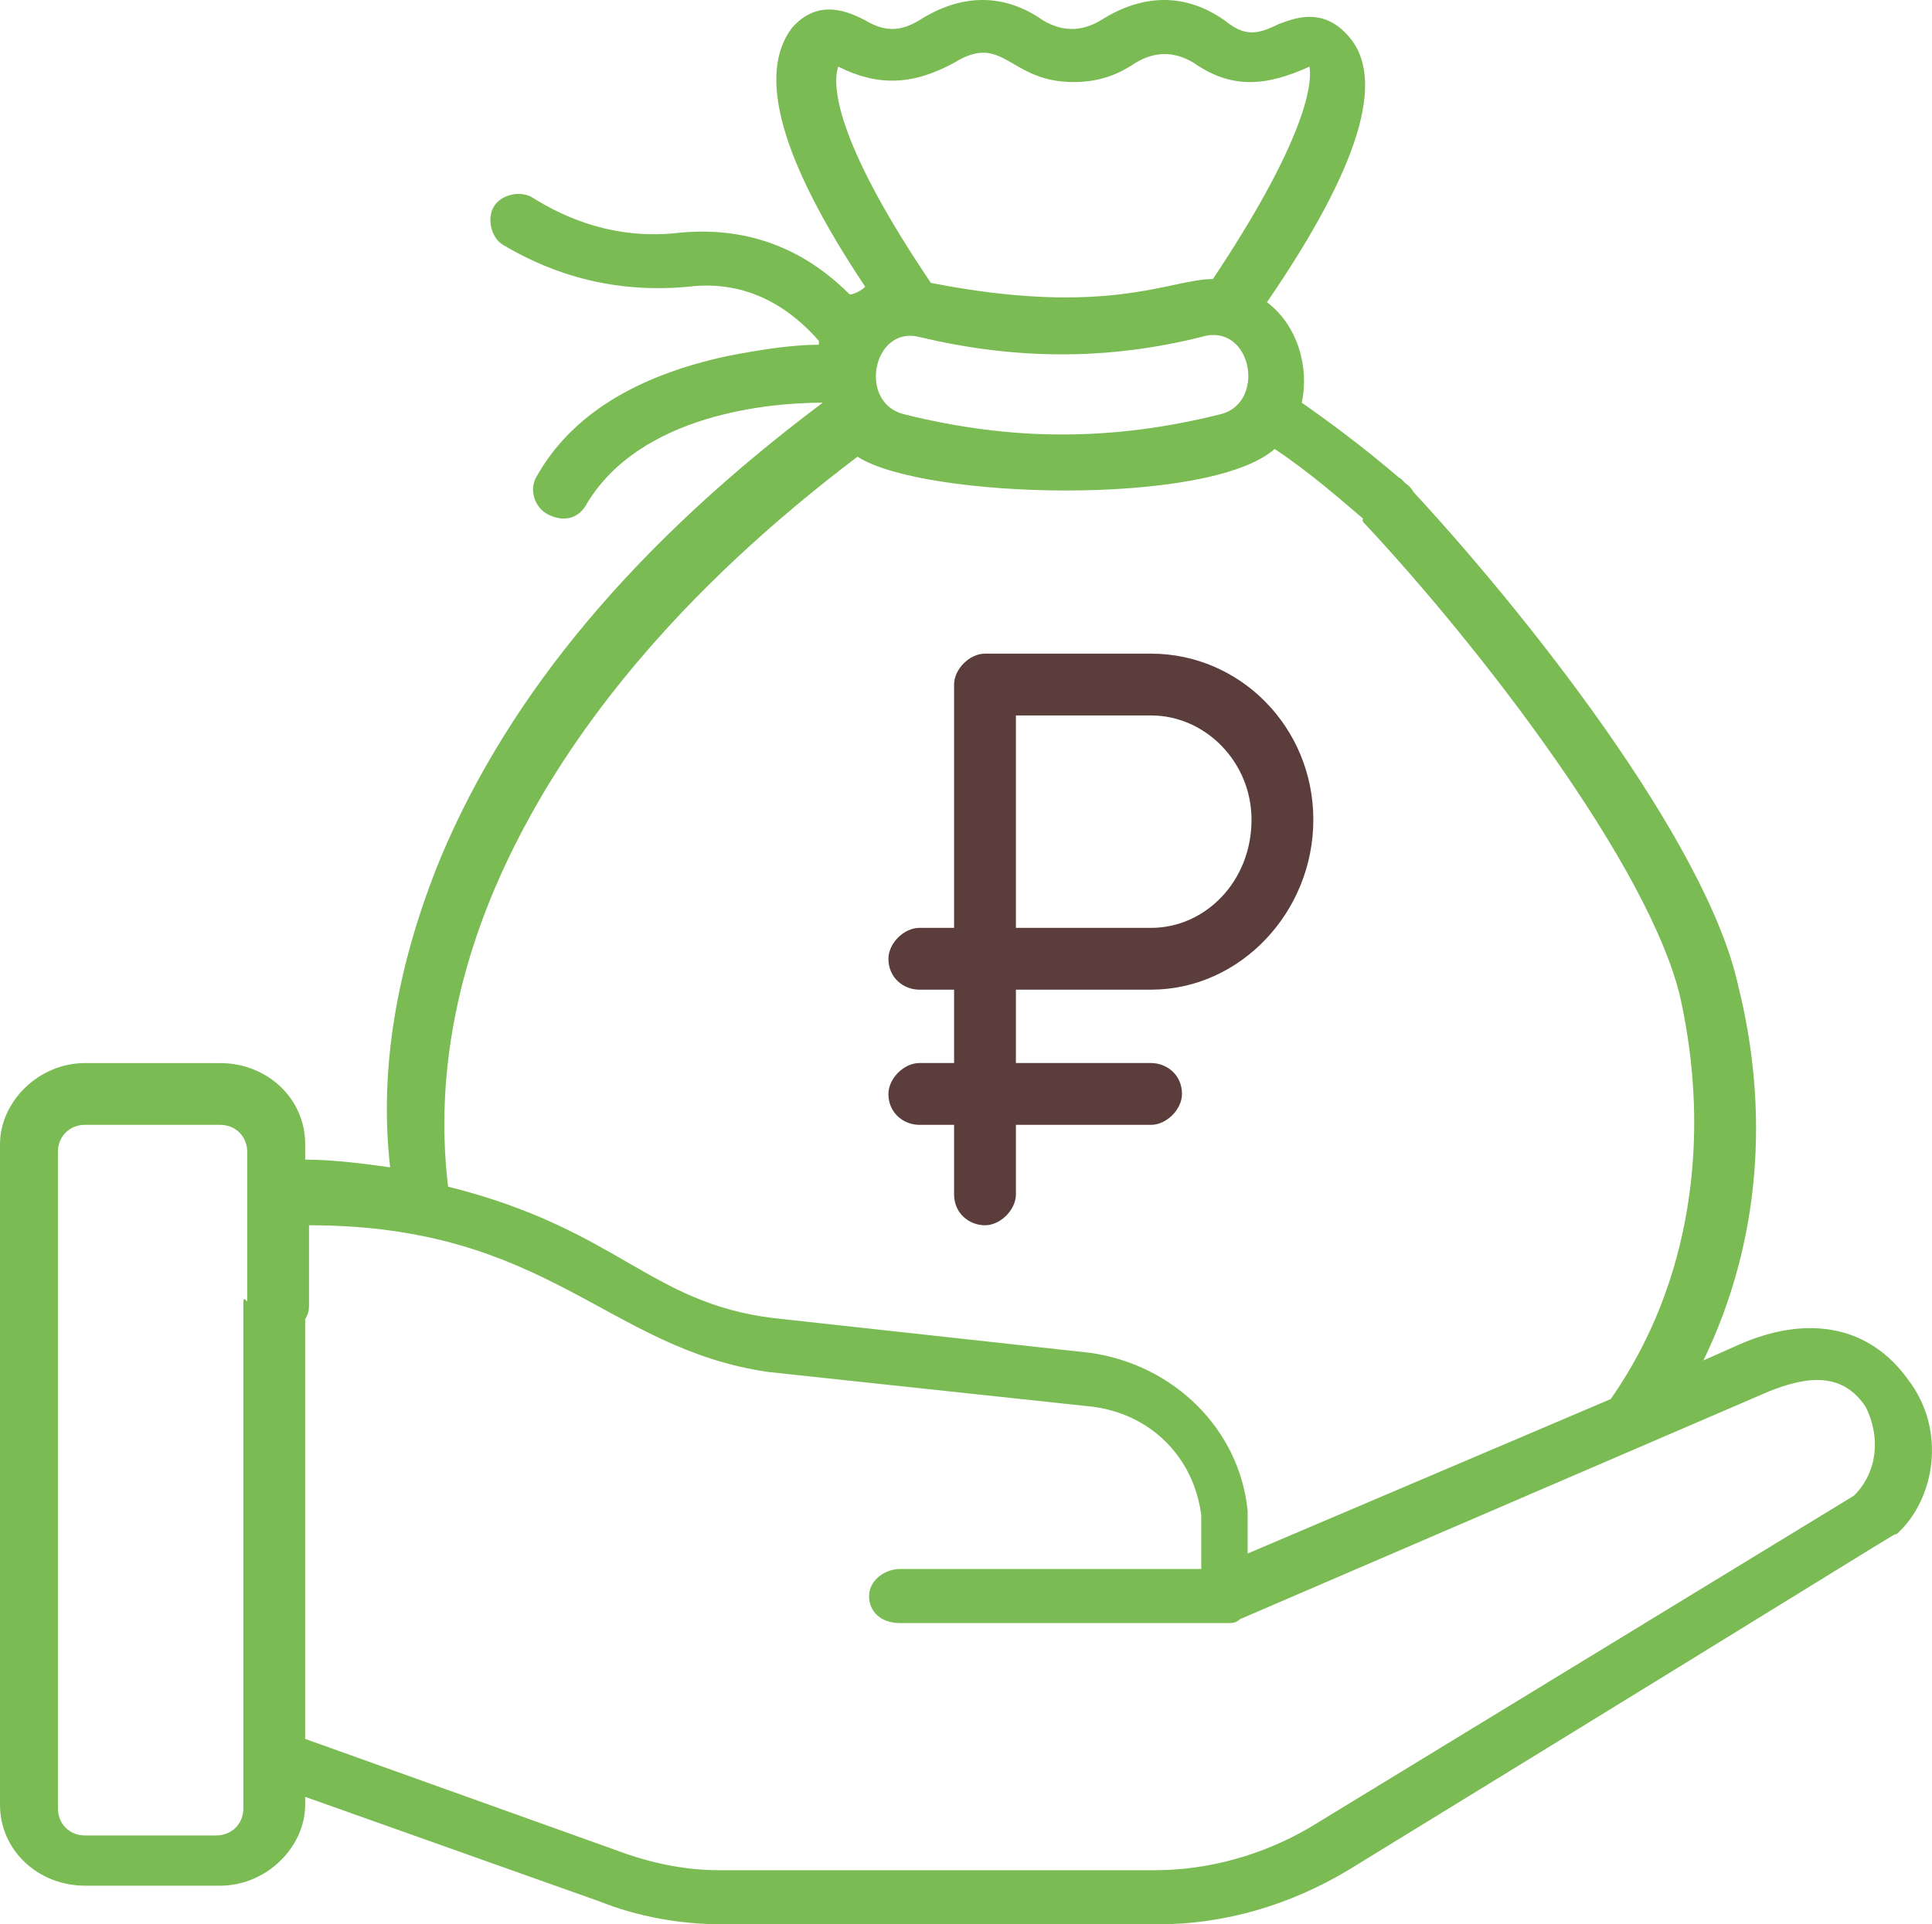
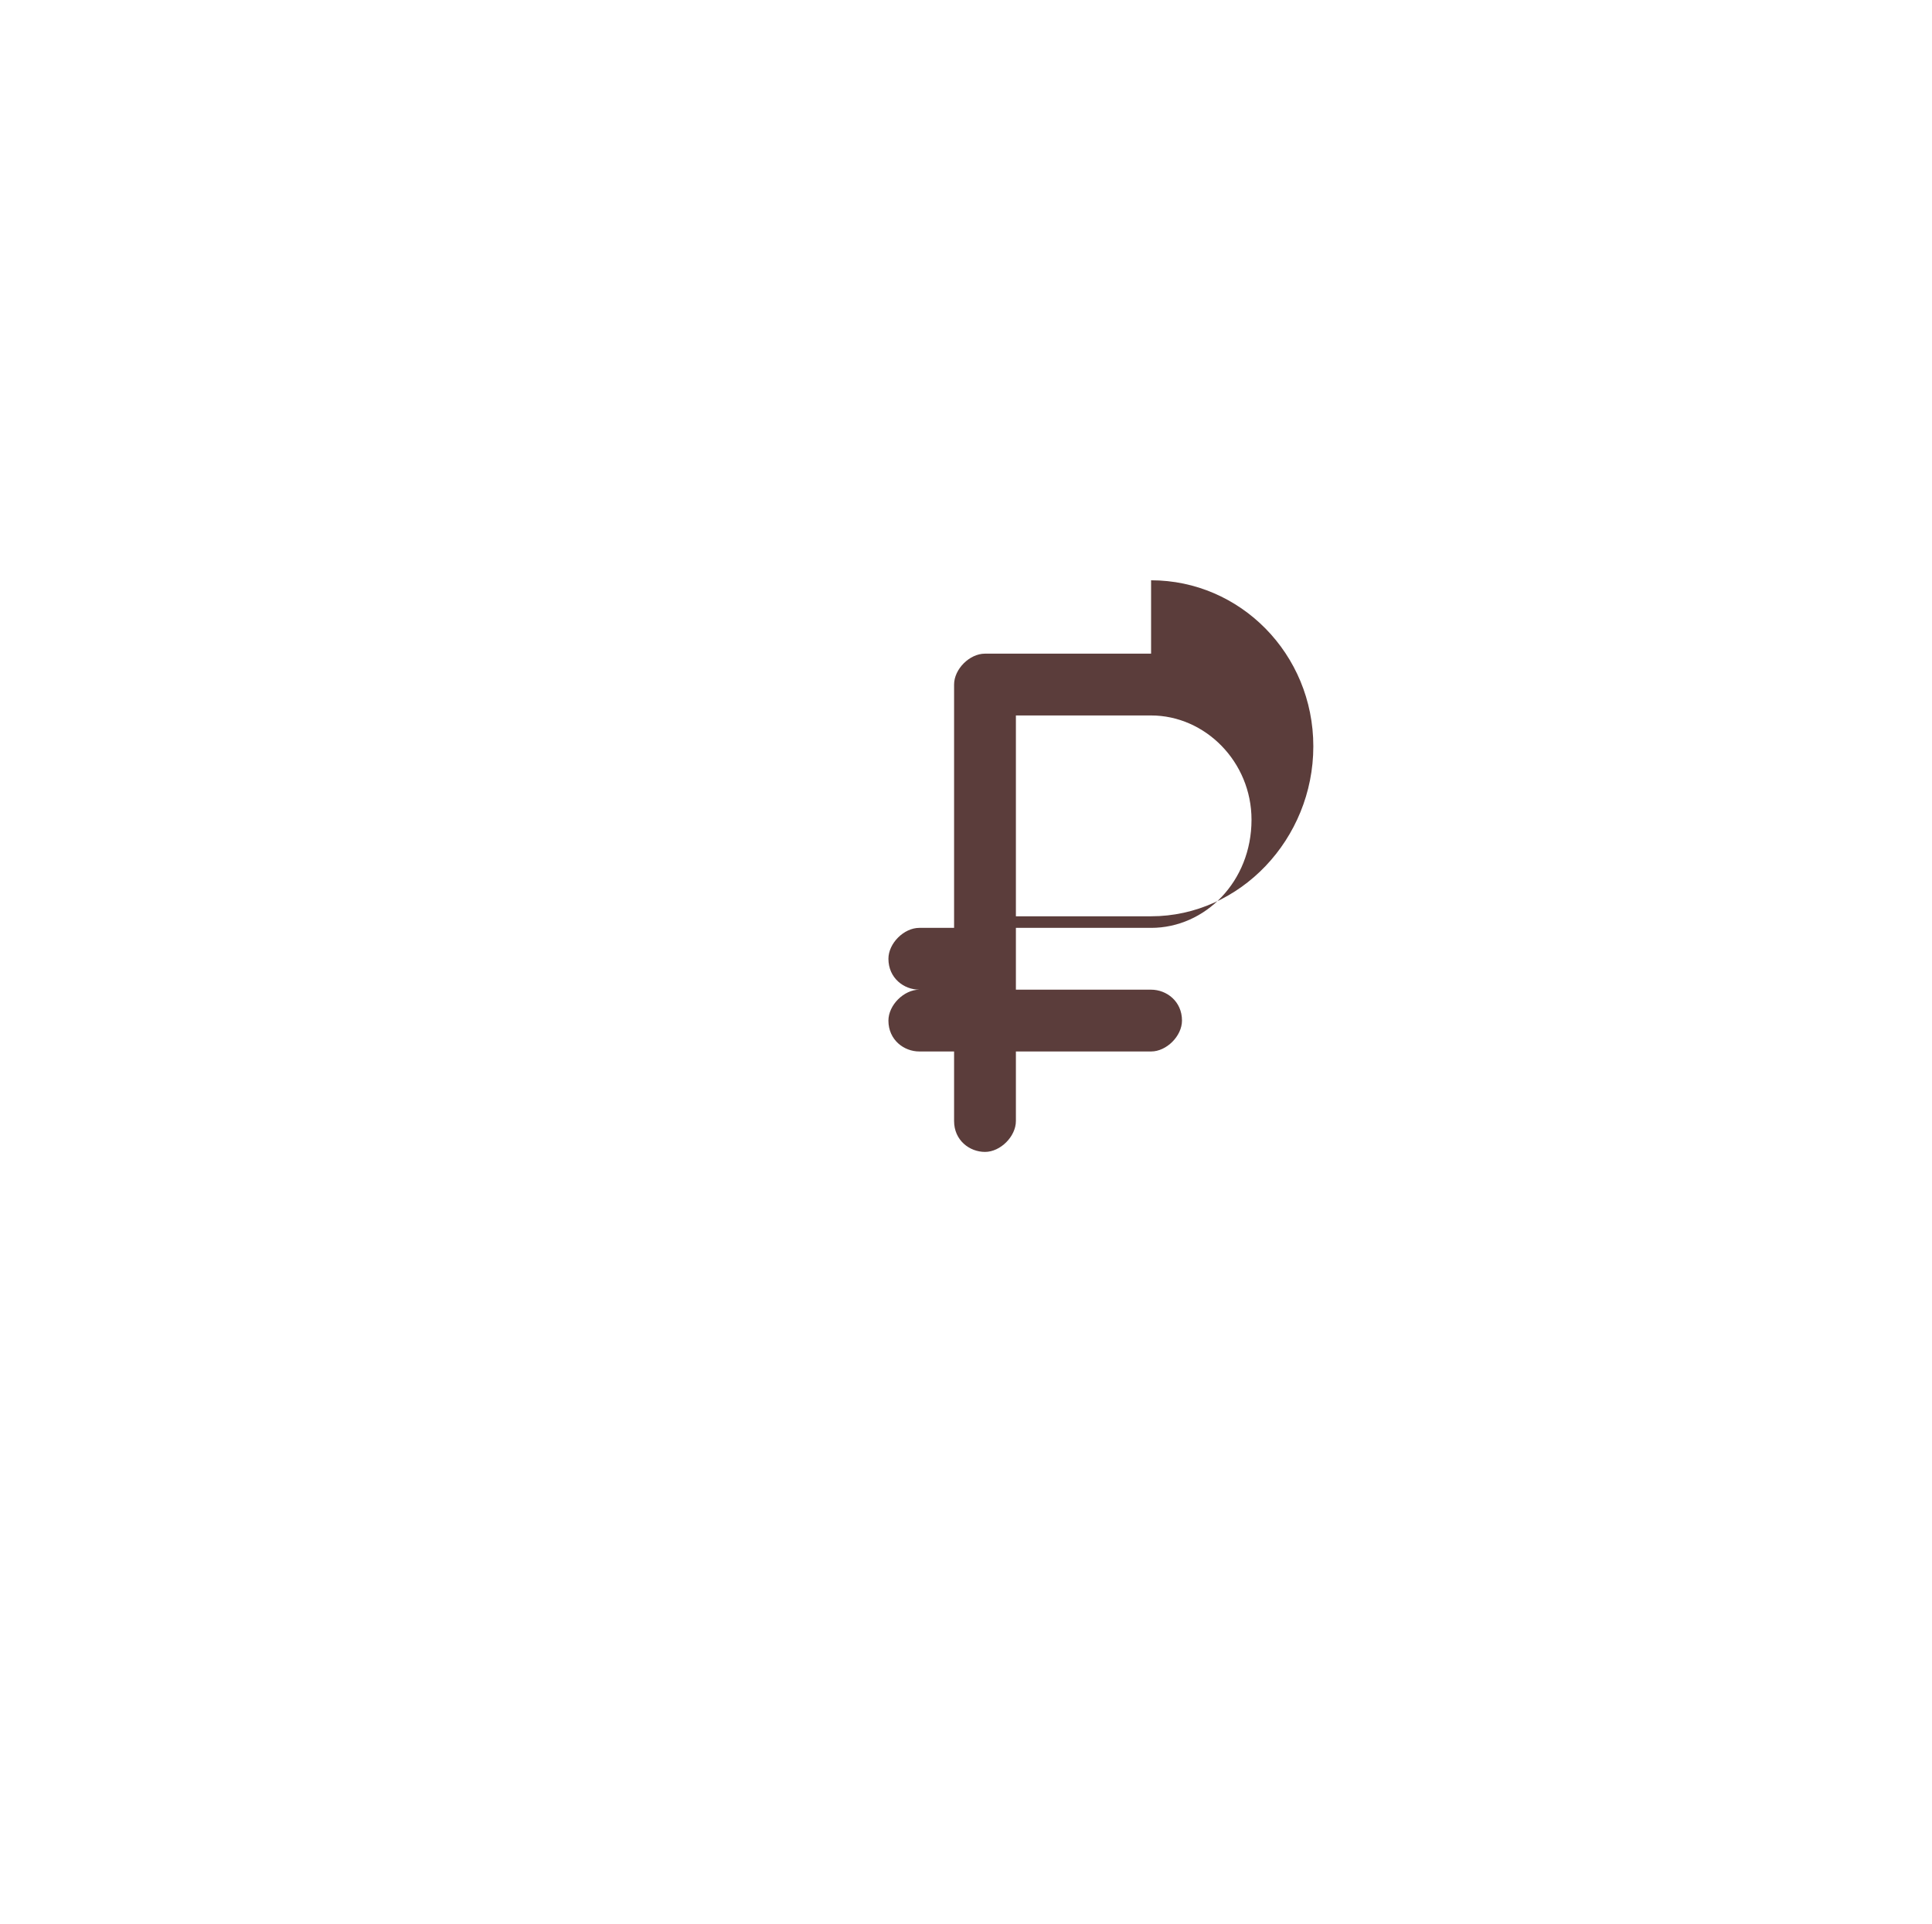
<svg xmlns="http://www.w3.org/2000/svg" xml:space="preserve" width="13.234mm" height="13.183mm" version="1.1" style="shape-rendering:geometricPrecision; text-rendering:geometricPrecision; image-rendering:optimizeQuality; fill-rule:evenodd; clip-rule:evenodd" viewBox="0 0 1209.6 1204.96">
  <defs>
    <style type="text/css">
   
    .fil1 {fill:#5B3D3B;fill-rule:nonzero}
    .fil0 {fill:#7ABB53;fill-rule:nonzero}
   
  </style>
  </defs>
  <g id="Слой_x0020_1">
-     <path class="fil0" d="M1194.68 863.97c-24.19,-33.86 -62.88,-41.11 -106.41,-21.76l-21.76 9.67c36.28,-74.97 41.11,-157.2 21.76,-234.59 -19.35,-89.48 -133.01,-234.59 -210.4,-316.8 -7.26,-7.26 9.67,19.35 2.42,24.19 -7.26,7.26 -31.44,-4.84 -26.6,2.42 72.56,77.39 178.96,215.24 198.31,297.46 19.35,87.06 7.26,178.96 -43.54,251.52l-227.33 96.73 0 -24.19c0,0 0,-2.42 0,-2.42 -4.84,-50.78 -45.95,-91.9 -99.15,-99.15 0,0 0,0 0,0l-198.3 -21.76c-77.39,-9.67 -96.73,-55.62 -203.14,-82.23 -7.26,-60.46 2.42,-123.34 29.02,-186.22 41.11,-96.73 118.5,-188.64 227.33,-270.86 41.11,26.6 220.07,31.44 261.19,-4.84 21.76,14.51 41.11,31.44 58.04,45.95 2.42,2.42 7.26,4.84 12.09,4.84 4.84,0 9.67,-2.42 14.51,-4.84 7.26,-7.26 4.84,-19.35 -2.42,-24.19 -19.35,-16.93 -41.11,-33.86 -65.3,-50.78 4.84,-21.76 -2.42,-48.37 -21.76,-62.88 58.04,-84.64 74.97,-140.27 50.78,-166.87 -16.93,-19.35 -36.28,-9.67 -43.54,-7.26 -14.51,7.26 -21.76,7.26 -33.86,-2.42 -24.19,-16.93 -50.78,-16.93 -77.39,0 -12.09,7.26 -24.19,7.26 -36.28,0 -24.19,-16.93 -50.78,-16.93 -77.39,0 -12.09,7.26 -21.76,7.26 -33.86,0 -9.67,-4.84 -29.01,-14.51 -45.94,4.84 -21.76,29.02 -7.26,82.23 45.95,162.03 -2.42,2.42 -7.26,4.84 -9.67,4.84 -21.76,-21.76 -55.62,-43.54 -106.41,-38.69 -41.11,4.84 -72.56,-9.67 -91.9,-21.76 -7.26,-4.84 -19.35,-2.42 -24.19,4.84 -4.84,7.26 -2.42,19.35 4.84,24.19 24.19,14.51 62.88,31.44 116.08,26.6 38.69,-4.84 65.3,14.51 82.23,33.86 0,0 0,2.42 0,2.42 -14.51,0 -33.86,2.42 -58.04,7.26 -55.62,12.09 -96.73,36.28 -118.5,74.97 -4.84,7.26 -2.42,19.35 7.26,24.19 9.67,4.84 19.35,2.42 24.19,-7.26 33.86,-55.62 113.66,-62.88 147.53,-62.88 0,0 0,0 0,0 -116.08,87.06 -195.89,181.38 -239.42,285.37 -26.6,65.3 -38.69,130.6 -31.44,193.47 -16.93,-2.42 -36.28,-4.84 -53.21,-4.84l0 -9.67c0,-29.02 -24.19,-50.78 -53.21,-50.78l-84.64 -0.02c-29.02,0 -53.21,24.19 -53.21,50.78l0 413.55c0,29.02 24.19,50.78 53.21,50.78l84.64 0c29.02,0 53.21,-24.19 53.21,-50.78l0 -4.84 183.79 65.3c24.19,9.67 50.78,14.51 77.39,14.51l273.28 -0.01c41.11,0 82.23,-12.09 118.5,-33.86 362.76,-222.49 340.99,-210.4 343.41,-210.4 24.18,-21.76 31.43,-65.29 7.25,-96.73zm-430.47 -604.6c-67.71,16.93 -130.6,16.93 -198.31,0 -29.02,-7.26 -19.35,-55.62 9.67,-48.37 60.46,14.51 118.5,14.51 176.55,0 31.43,-9.67 41.11,41.11 12.09,48.37zm-239.42 -217.65c0,2.41 0,2.41 0,0 24.19,12.09 45.95,12.09 72.56,-2.42 31.44,-19.35 33.86,12.09 74.97,12.09 19.35,0 31.44,-7.26 38.69,-12.09 12.09,-7.26 24.19,-7.26 36.28,0 24.19,16.93 45.95,14.51 72.56,2.42 2.41,14.51 -7.27,53.2 -60.47,133.01 -26.6,0 -65.3,24.19 -176.55,2.42 -55.62,-82.24 -62.87,-120.93 -58.03,-135.43zm636.03 894.8l-340.99 207.98c-29.02,16.93 -62.88,26.6 -96.73,26.6l-273.28 0c-21.76,0 -43.54,-4.84 -62.88,-12.09l-195.89 -70.13 0 -273.28c0,-9.67 -7.26,16.93 -19.35,16.93 -9.67,0 -19.35,-26.6 -19.35,-16.93l0 316.8c0,9.67 -7.26,16.93 -16.93,16.93l-82.23 0.01c-9.67,0 -16.93,-7.26 -16.93,-16.93l0 -411.12c0,-9.67 7.26,-16.93 16.93,-16.93l84.64 0c9.67,0 16.93,7.26 16.93,16.93l0 96.73c0,9.67 7.26,16.93 19.35,16.93 9.67,0 19.35,-7.26 19.35,-16.93l0 -50.78c149.94,0 186.22,77.39 287.78,91.9 0,0 0,0 0,0l203.14 21.76c36.28,4.84 62.88,31.44 67.71,67.71l0 33.86 -188.63 0.01c-9.67,0 -19.35,7.26 -19.35,16.93 0,9.67 7.26,16.93 19.35,16.93l205.57 0c2.42,0 4.84,0 7.26,-2.42 0,0 331.32,-142.68 331.32,-142.68 24.19,-9.67 45.95,-12.09 60.46,9.67 9.66,19.35 7.25,41.11 -7.27,55.63z" />
-     <path class="fil1" d="M720.68 409.31l-103.99 0c-9.67,0 -19.35,9.67 -19.35,19.35l0 152.36 -21.76 0c-9.67,0 -19.35,9.67 -19.35,19.35 0,12.09 9.67,19.35 19.35,19.35l21.76 -0.01 0 45.95 -21.76 0c-9.67,0 -19.35,9.67 -19.35,19.35 0,12.09 9.67,19.35 19.35,19.35l21.76 0 0 43.54c0,12.09 9.67,19.35 19.35,19.35 9.68,0 19.35,-9.67 19.35,-19.35l0 -43.54 84.64 0c9.67,0 19.35,-9.67 19.35,-19.35 0,-12.09 -9.67,-19.35 -19.35,-19.35l-84.64 0 0 -45.95 84.64 0c55.62,0 101.58,-48.37 101.58,-106.41 0,-58.04 -45.96,-103.99 -101.58,-103.99zm0 171.71l-84.64 0 0 -133.01 84.64 0c33.86,0 62.88,29.02 62.88,65.3 0,38.69 -29.02,67.71 -62.88,67.71z" />
+     <path class="fil1" d="M720.68 409.31l-103.99 0c-9.67,0 -19.35,9.67 -19.35,19.35l0 152.36 -21.76 0c-9.67,0 -19.35,9.67 -19.35,19.35 0,12.09 9.67,19.35 19.35,19.35c-9.67,0 -19.35,9.67 -19.35,19.35 0,12.09 9.67,19.35 19.35,19.35l21.76 0 0 43.54c0,12.09 9.67,19.35 19.35,19.35 9.68,0 19.35,-9.67 19.35,-19.35l0 -43.54 84.64 0c9.67,0 19.35,-9.67 19.35,-19.35 0,-12.09 -9.67,-19.35 -19.35,-19.35l-84.64 0 0 -45.95 84.64 0c55.62,0 101.58,-48.37 101.58,-106.41 0,-58.04 -45.96,-103.99 -101.58,-103.99zm0 171.71l-84.64 0 0 -133.01 84.64 0c33.86,0 62.88,29.02 62.88,65.3 0,38.69 -29.02,67.71 -62.88,67.71z" />
  </g>
</svg>